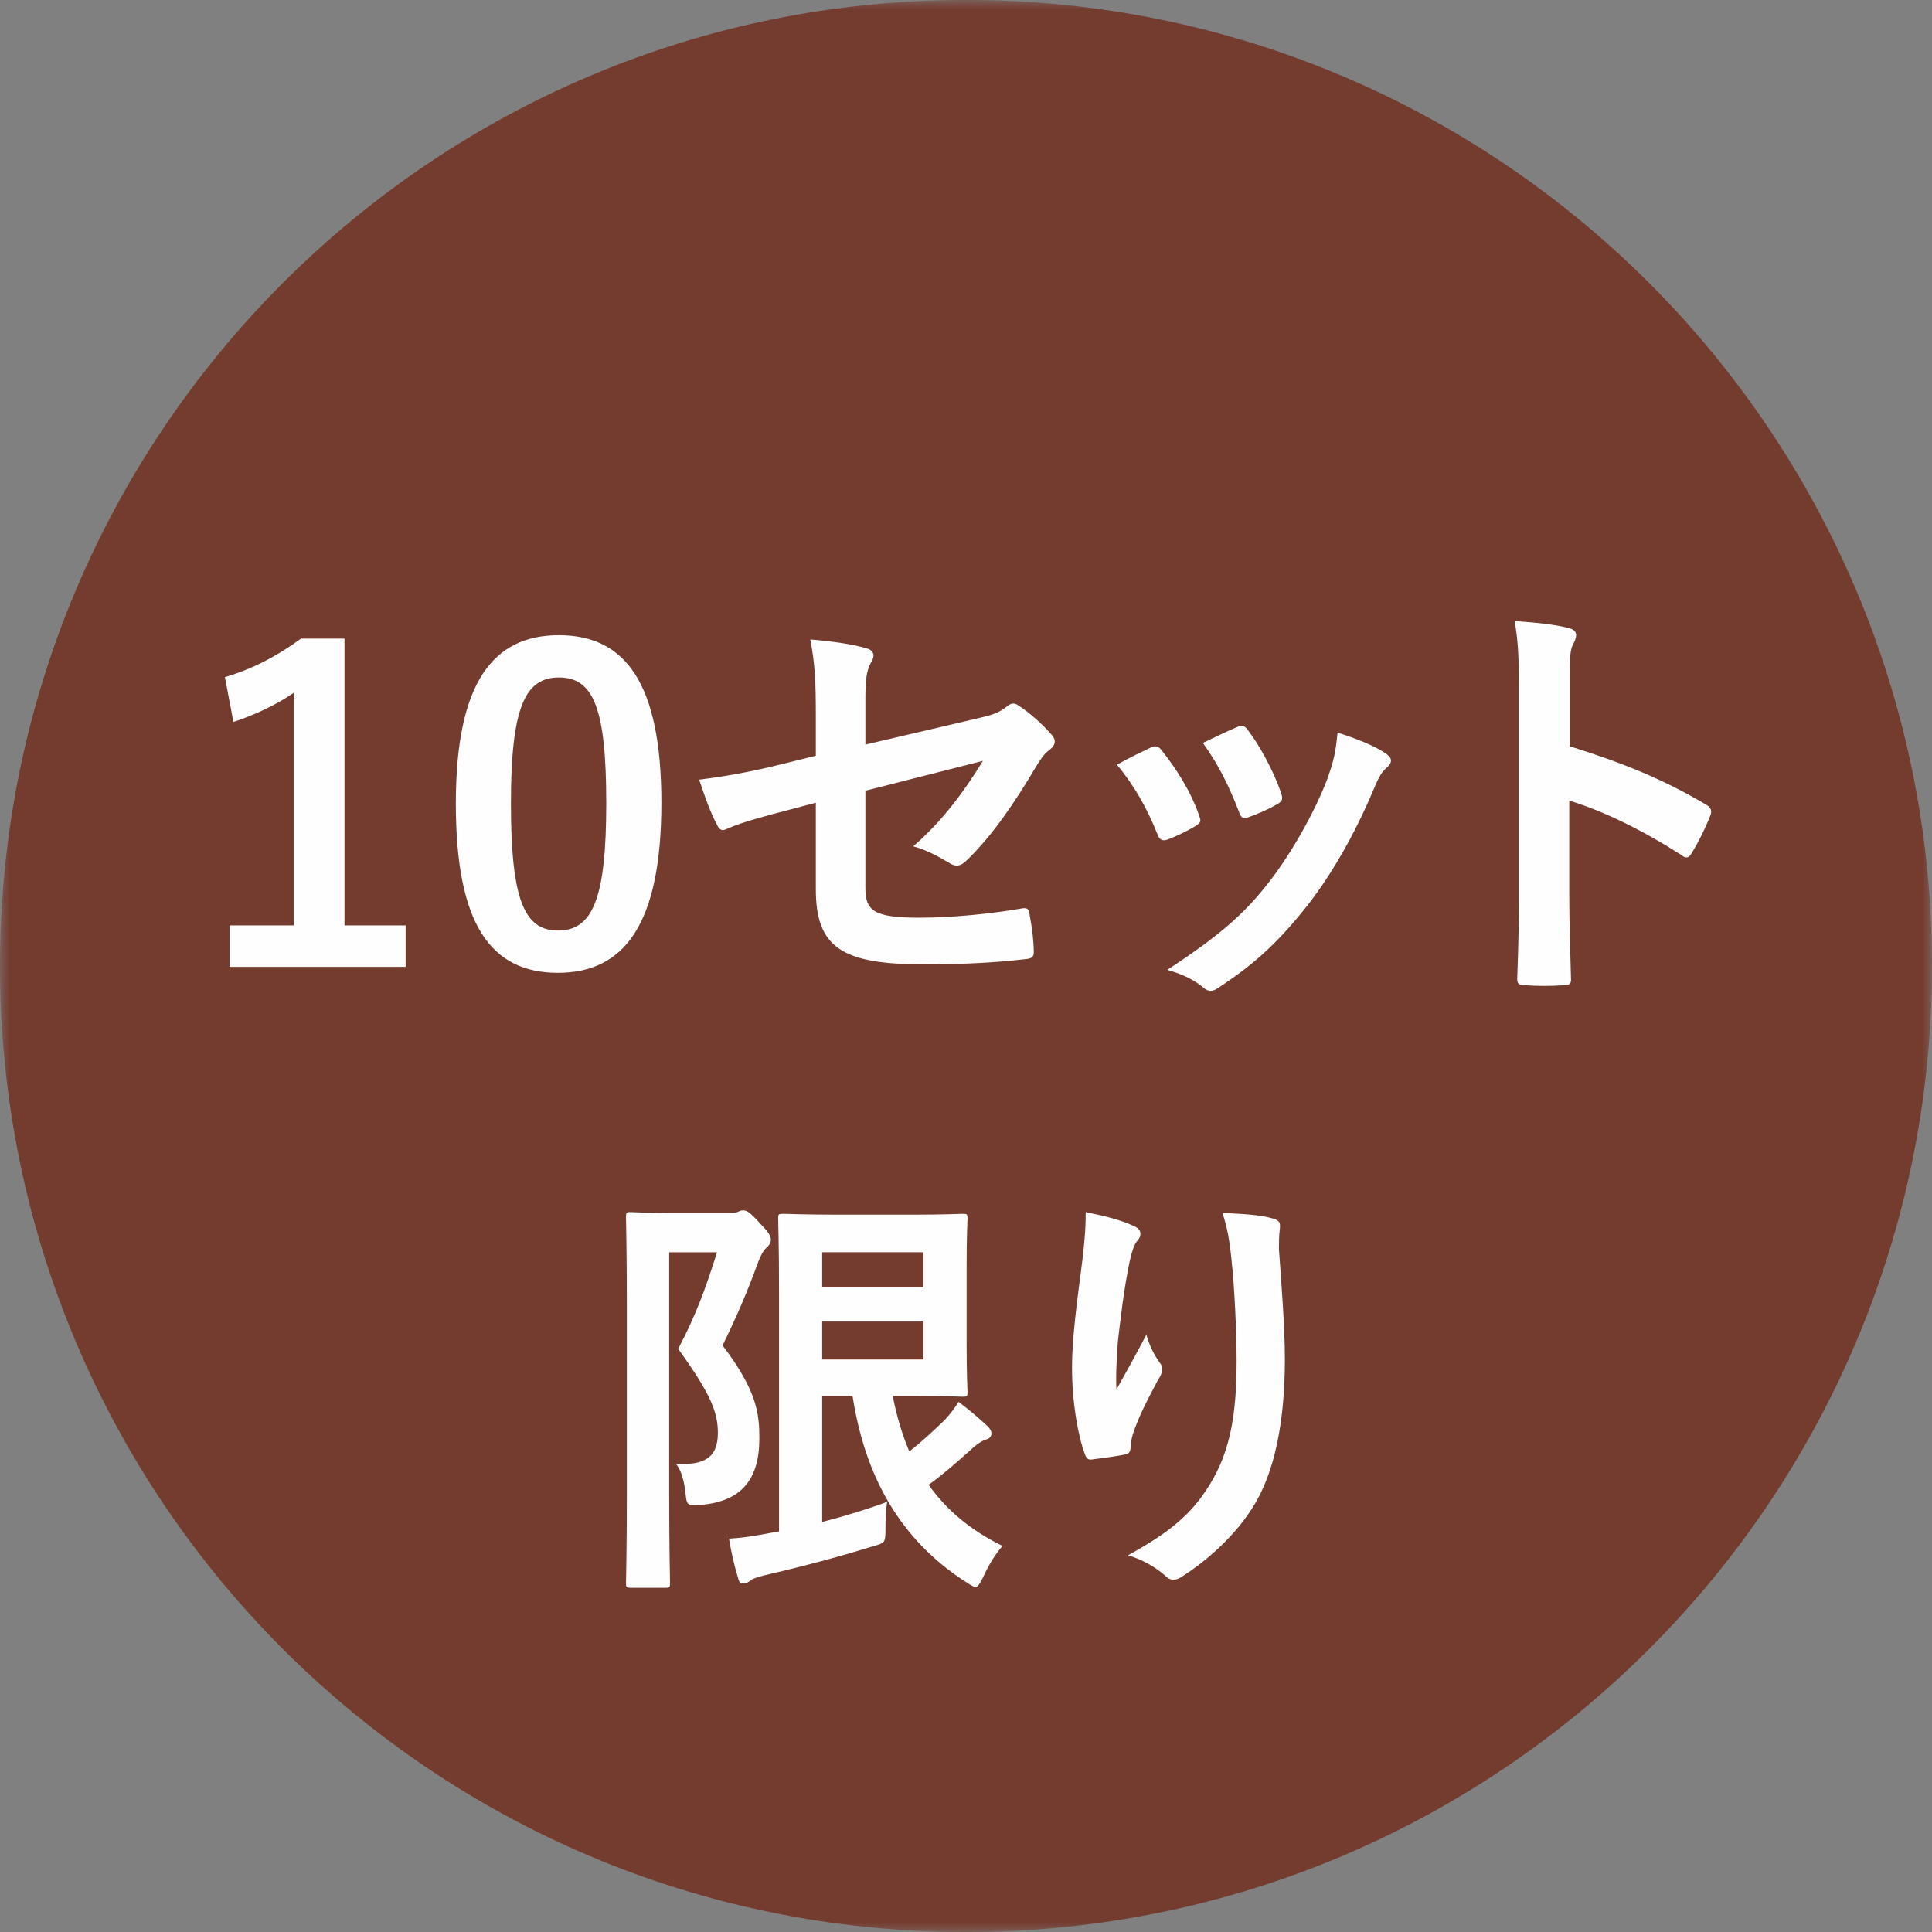
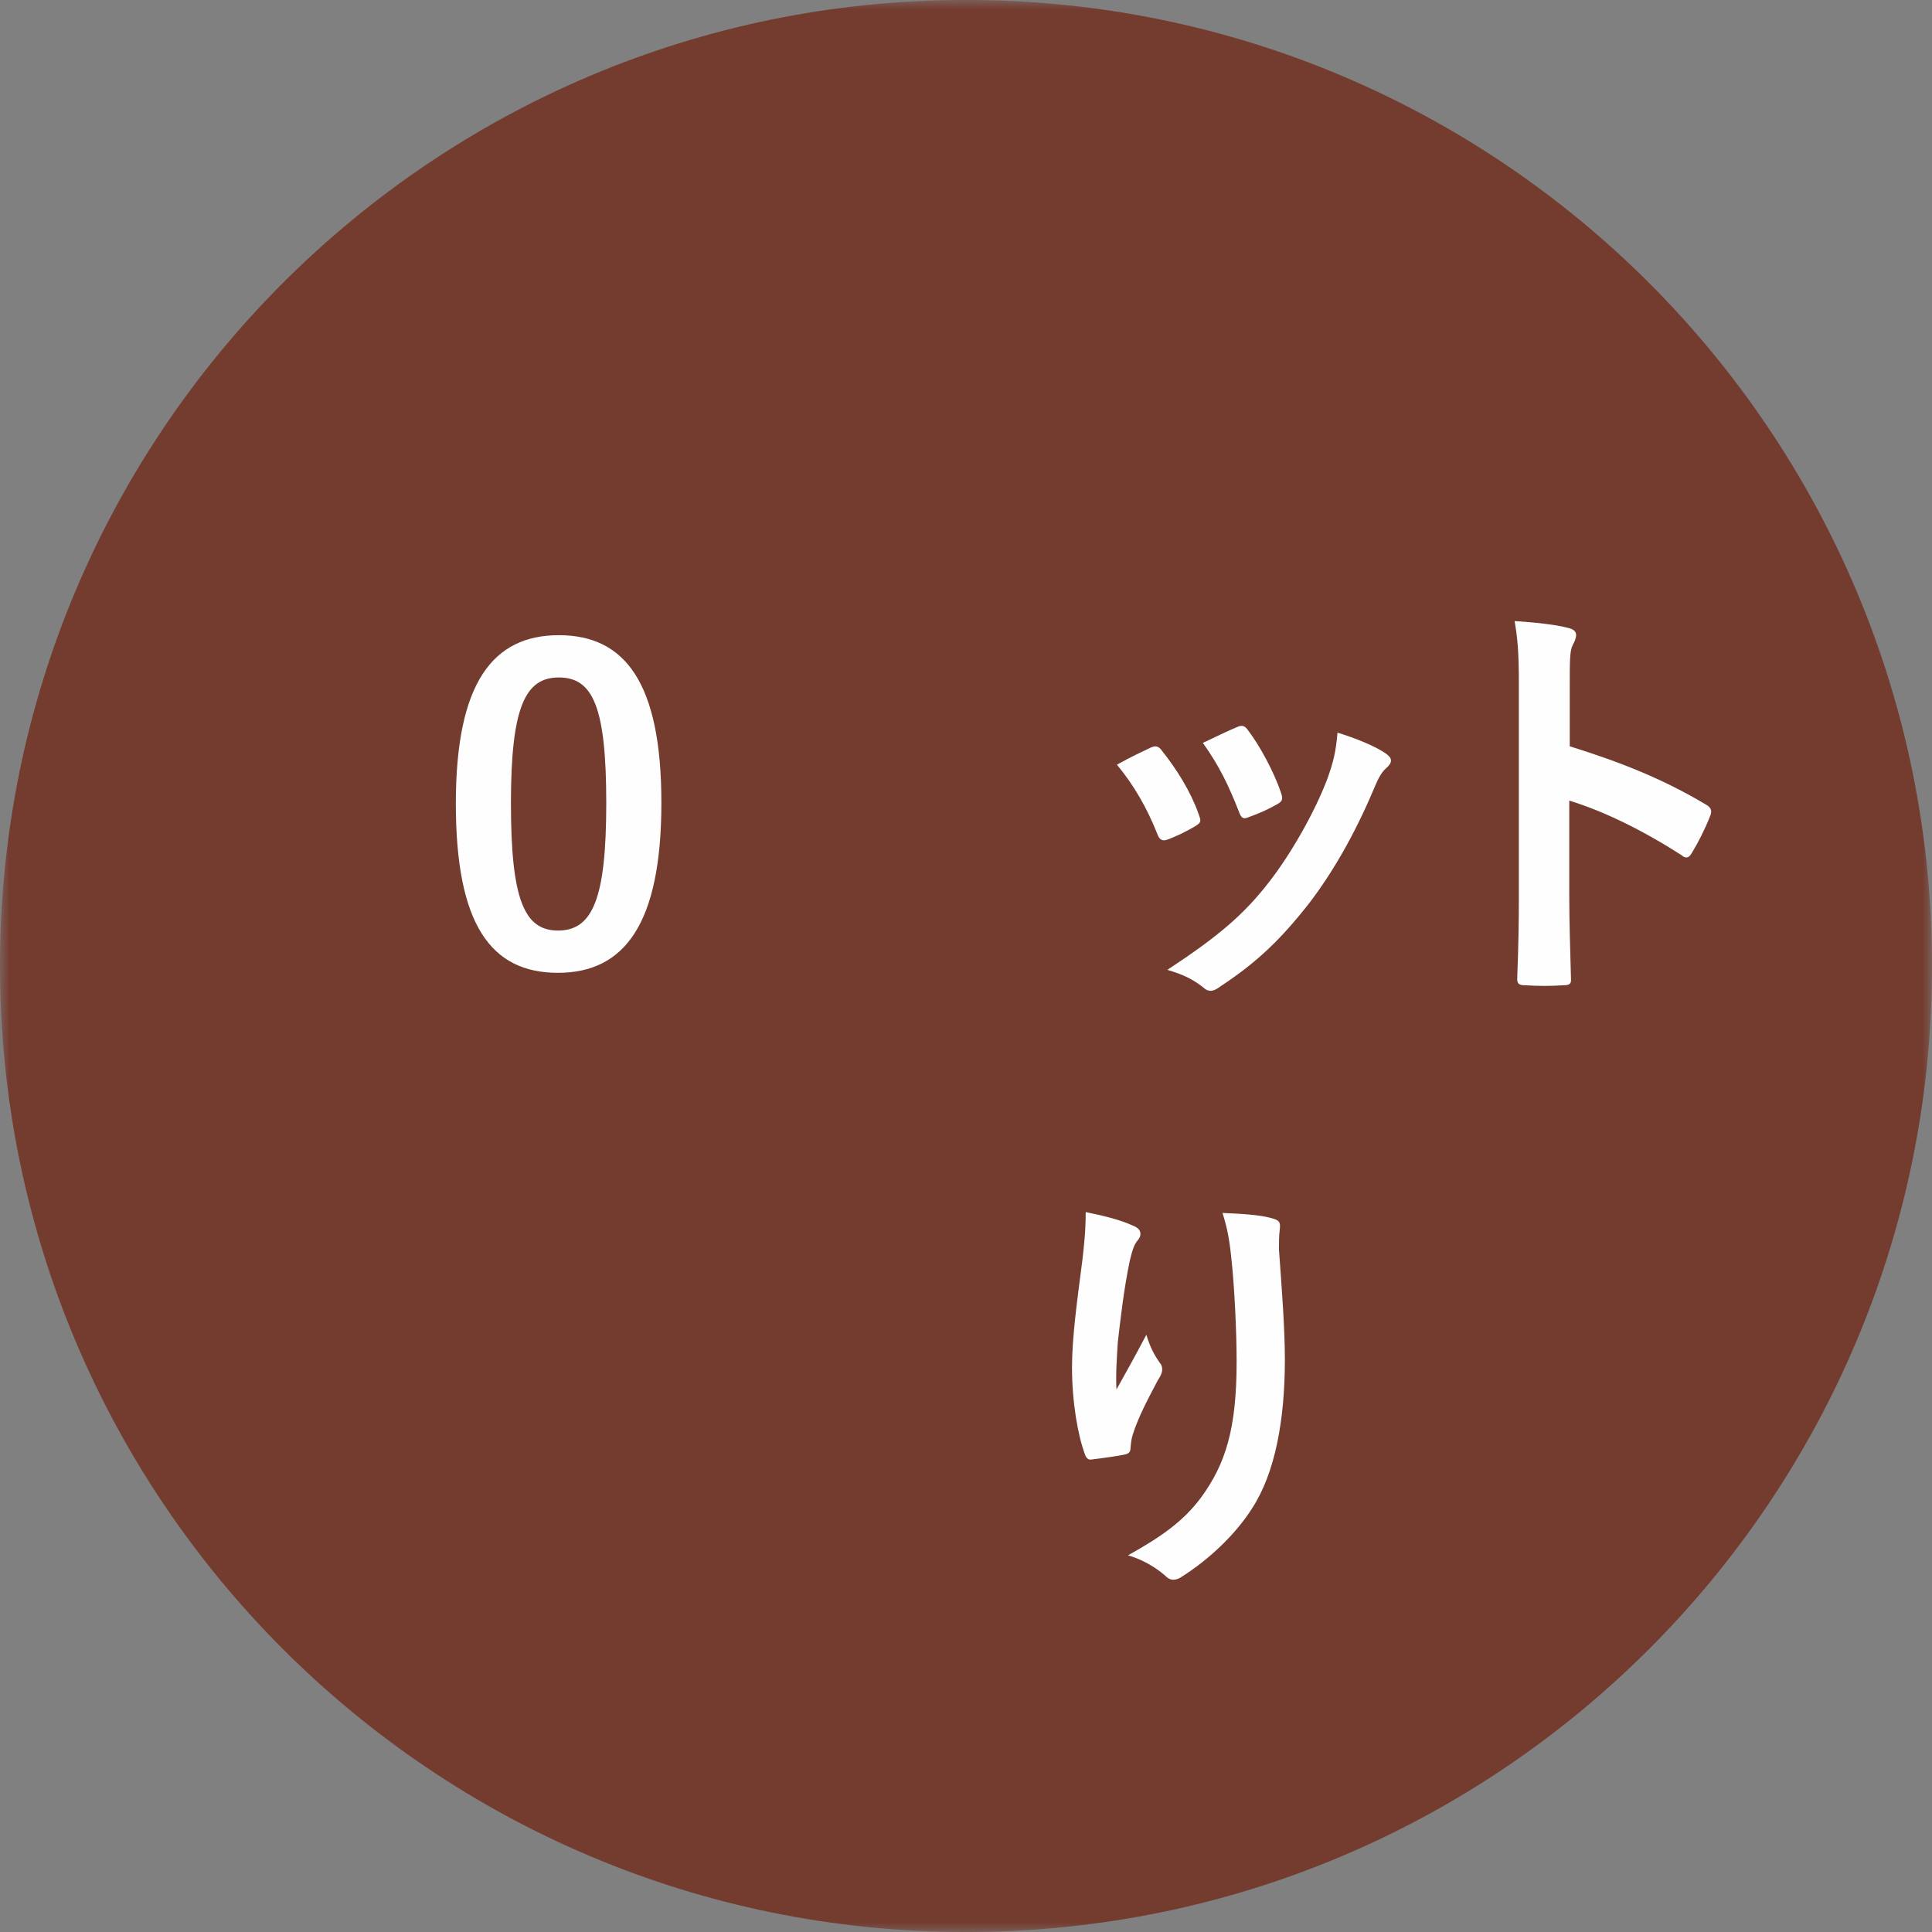
<svg xmlns="http://www.w3.org/2000/svg" xmlns:xlink="http://www.w3.org/1999/xlink" width="100px" height="100px" viewBox="0 0 100 100" version="1.1">
  <rect x="0" y="0" width="100" height="100" fill="#808080" stroke="none" />
  <title>Group 17</title>
  <defs>
    <polygon id="path-1" points="0 0 100 0 100 100 0 100" />
    <polygon id="path-3" points="0 100 100 100 100 0 0 0" />
  </defs>
  <g id="Page-1" stroke="none" stroke-width="1" fill="none" fill-rule="evenodd">
    <g id="Group-17" transform="translate(0, 0)">
      <g id="Group-3" transform="translate(0, 0)">
        <mask id="mask-2" fill="white">
          <use xlink:href="#path-1" />
        </mask>
        <g id="Clip-2" />
        <path d="M100,50 C100,77.614 77.615,100.001 49.999,100.001 C22.385,100.001 0,77.614 0,50 C0,22.386 22.385,-0.002 49.999,-0.002 C77.615,-0.002 100,22.386 100,50" id="Fill-1" fill="#743B2F" mask="url(#mask-2)" />
      </g>
-       <path d="M17.832,47.898 L20.997,47.898 L20.997,50.045 L11.883,50.045 L11.883,47.898 L15.201,47.898 L15.201,35.862 C14.36,36.437 13.297,36.969 12.082,37.367 L11.64,35.046 C13.098,34.625 14.404,33.917 15.577,33.053 L17.832,33.053 L17.832,47.898 Z" id="Fill-4" fill="#FEFEFE" />
      <path d="M26.446,41.571 C26.446,46.549 27.133,48.165 28.879,48.165 C30.672,48.165 31.38,46.527 31.38,41.571 C31.38,36.593 30.694,35.066 28.926,35.066 C27.196,35.066 26.446,36.571 26.446,41.571 M34.233,41.549 C34.233,47.811 32.332,50.353 28.879,50.353 C25.406,50.353 23.594,47.855 23.594,41.593 C23.594,35.332 25.517,32.877 28.926,32.877 C32.332,32.877 34.233,35.309 34.233,41.549" id="Fill-6" fill="#FEFEFE" />
-       <path d="M42.227,36.991 C42.227,35.245 42.18,34.337 41.939,33.098 C43.046,33.186 44.108,33.341 44.792,33.541 C45.08,33.607 45.212,33.74 45.212,33.939 C45.212,34.028 45.168,34.16 45.08,34.293 C44.836,34.758 44.792,35.22 44.792,36.26 L44.792,38.54 L50.566,37.19 C51.54,36.969 51.74,36.858 52.138,36.548 C52.249,36.462 52.359,36.415 52.445,36.415 C52.556,36.415 52.647,36.462 52.758,36.548 C53.223,36.836 53.928,37.456 54.393,37.987 C54.526,38.12 54.595,38.253 54.595,38.385 C54.595,38.54 54.484,38.695 54.305,38.828 C53.995,39.05 53.818,39.382 53.618,39.691 C52.492,41.592 51.385,43.208 50.102,44.47 C49.902,44.669 49.725,44.802 49.529,44.802 C49.393,44.802 49.26,44.758 49.105,44.647 C48.466,44.271 47.913,43.983 47.268,43.806 C48.796,42.478 49.883,40.995 50.876,39.382 L44.792,40.928 L44.792,45.95 C44.792,47.123 45.19,47.5 47.581,47.5 C49.371,47.5 51.43,47.278 52.932,47.013 C53.242,46.969 53.264,47.123 53.311,47.456 C53.422,48.053 53.508,48.717 53.508,49.315 C53.508,49.536 53.375,49.625 53.043,49.647 C51.717,49.802 50.19,49.913 47.758,49.913 C43.533,49.913 42.227,49.005 42.227,46.019 L42.227,41.548 L40.81,41.924 C39.618,42.234 38.375,42.566 37.689,42.876 C37.578,42.921 37.493,42.965 37.426,42.965 C37.271,42.965 37.183,42.854 37.072,42.611 C36.759,42.035 36.43,41.083 36.187,40.356 C37.578,40.176 38.84,39.957 40.345,39.581 L42.227,39.116 L42.227,36.991 Z" id="Fill-8" fill="#FEFEFE" />
      <path d="M64.03,37.633 C64.273,37.522 64.428,37.544 64.605,37.81 C65.203,38.585 65.953,39.979 66.307,41.039 C66.418,41.374 66.376,41.484 66.086,41.637 C65.668,41.88 65.181,42.101 64.558,42.323 C64.318,42.411 64.229,42.301 64.118,41.991 C63.609,40.688 63.1,39.625 62.259,38.452 C63.144,38.031 63.653,37.788 64.03,37.633 M71.705,38.983 C71.885,39.116 71.996,39.227 71.996,39.359 C71.996,39.492 71.927,39.603 71.75,39.758 C71.42,40.046 71.263,40.488 71.088,40.884 C70.136,43.142 68.985,45.156 67.749,46.769 C66.285,48.629 65.07,49.802 63.189,51.041 C63.012,51.174 62.834,51.285 62.657,51.285 C62.547,51.285 62.414,51.238 62.303,51.127 C61.753,50.687 61.241,50.441 60.422,50.2 C63.078,48.452 64.406,47.323 65.731,45.596 C66.841,44.16 68.078,41.991 68.72,40.267 C69.007,39.448 69.14,38.961 69.229,37.921 C70.159,38.208 71.152,38.607 71.705,38.983 M59.561,38.695 C59.805,38.585 59.96,38.607 60.137,38.85 C60.911,39.824 61.62,40.953 62.038,42.126 C62.085,42.279 62.129,42.367 62.129,42.456 C62.129,42.588 62.038,42.655 61.863,42.766 C61.329,43.075 60.956,43.253 60.447,43.452 C60.137,43.562 60.004,43.452 59.893,43.142 C59.384,41.858 58.698,40.641 57.812,39.581 C58.565,39.16 59.096,38.917 59.561,38.695" id="Fill-10" fill="#FEFEFE" />
      <path d="M81.25,38.628 C83.948,39.47 86.095,40.333 88.284,41.636 C88.527,41.772 88.638,41.924 88.527,42.212 C88.24,42.942 87.886,43.628 87.576,44.137 C87.487,44.292 87.401,44.381 87.291,44.381 C87.221,44.381 87.133,44.359 87.047,44.27 C85.008,42.964 83.021,41.99 81.225,41.44 L81.225,46.329 C81.225,47.765 81.273,49.071 81.314,50.665 C81.336,50.93 81.225,50.997 80.918,50.997 C80.274,51.041 79.587,51.041 78.948,50.997 C78.638,50.997 78.53,50.93 78.53,50.665 C78.594,49.027 78.616,47.721 78.616,46.304 L78.616,35.422 C78.616,33.761 78.55,33.031 78.395,32.145 C79.413,32.215 80.517,32.323 81.162,32.5 C81.469,32.569 81.58,32.699 81.58,32.876 C81.58,33.009 81.516,33.186 81.405,33.385 C81.25,33.673 81.25,34.226 81.25,35.466 L81.25,38.628 Z" id="Fill-12" fill="#FEFEFE" />
      <mask id="mask-4" fill="white">
        <use xlink:href="#path-3" />
      </mask>
      <g id="Clip-15" />
-       <path d="M42.556,70.369 L47.799,70.369 L47.799,68.402 L42.556,68.402 L42.556,70.369 Z M42.556,66.631 L47.799,66.631 L47.799,64.816 L42.556,64.816 L42.556,66.631 Z M42.556,78.778 C43.751,78.468 44.902,78.113 45.917,77.737 C45.854,78.136 45.832,78.6 45.832,79.132 C45.832,79.862 45.807,79.862 45.168,80.039 C43.463,80.568 41.648,81.058 39.545,81.542 C39.216,81.63 38.928,81.719 38.84,81.807 C38.729,81.896 38.618,81.962 38.485,81.962 C38.353,81.962 38.267,81.918 38.22,81.741 C38.021,81.099 37.843,80.327 37.733,79.641 C38.397,79.597 38.862,79.53 39.592,79.397 L40.323,79.265 L40.323,66.963 C40.323,64.486 40.278,63.225 40.278,63.07 C40.278,62.848 40.3,62.826 40.522,62.826 C40.677,62.826 41.559,62.87 43.375,62.87 L47.29,62.87 C48.95,62.87 49.725,62.826 49.835,62.826 C50.054,62.826 50.079,62.848 50.079,63.07 C50.079,63.202 50.032,63.955 50.032,65.505 L50.032,69.597 C50.032,71.188 50.079,71.918 50.079,72.051 C50.079,72.272 50.054,72.295 49.835,72.295 C49.725,72.295 48.95,72.25 47.29,72.25 L46.208,72.25 C46.407,73.291 46.692,74.243 47.068,75.128 C47.688,74.641 48.264,74.11 48.906,73.49 C49.171,73.202 49.415,72.892 49.614,72.56 C50.234,73.025 50.74,73.468 51.141,73.844 C51.274,73.999 51.316,74.065 51.316,74.198 C51.316,74.331 51.252,74.442 51.053,74.508 C50.809,74.575 50.519,74.774 50.101,75.172 C49.503,75.703 48.839,76.298 48.067,76.852 C48.972,78.136 50.212,79.198 51.891,80.017 C51.518,80.438 51.183,80.988 50.898,81.608 C50.718,81.962 50.629,82.139 50.497,82.139 C50.386,82.139 50.256,82.051 50.012,81.896 C46.493,79.641 44.747,76.276 44.127,72.25 L42.556,72.25 L42.556,78.778 Z M37.777,62.782 C37.998,62.782 38.131,62.76 38.22,62.715 C38.308,62.671 38.377,62.649 38.463,62.649 C38.662,62.649 38.84,62.76 39.327,63.313 C39.814,63.8 39.899,63.999 39.899,64.176 C39.899,64.309 39.814,64.464 39.681,64.575 C39.504,64.73 39.393,64.948 39.26,65.283 C38.662,66.918 38.153,68.092 37.401,69.641 C39.216,72.029 39.304,73.224 39.304,74.464 C39.304,76.523 38.419,77.715 36.275,77.892 C35.566,77.936 35.544,77.936 35.478,77.25 C35.409,76.608 35.234,76.058 34.991,75.77 C36.36,75.834 37.157,75.526 37.157,74.176 C37.157,73.158 36.85,72.228 35.101,69.818 C36.006,68.114 36.537,66.653 37.113,64.818 L34.637,64.818 L34.637,77.25 C34.637,80.239 34.681,81.807 34.681,81.94 C34.681,82.162 34.659,82.184 34.437,82.184 L32.644,82.184 C32.423,82.184 32.401,82.162 32.401,81.94 C32.401,81.785 32.445,80.305 32.445,77.25 L32.445,67.715 C32.445,64.663 32.401,63.136 32.401,63.003 C32.401,62.76 32.423,62.738 32.644,62.738 C32.799,62.738 33.375,62.782 34.526,62.782 L37.777,62.782 Z" id="Fill-14" fill="#FEFEFE" mask="url(#mask-4)" />
      <path d="M65.797,63.047 C66.24,63.158 66.284,63.269 66.24,63.645 C66.198,63.955 66.198,64.353 66.198,64.663 C66.35,66.763 66.505,68.778 66.505,70.369 C66.505,73.512 65.996,76.234 64.823,78.047 C63.963,79.419 62.568,80.725 61.173,81.608 C61.019,81.721 60.864,81.766 60.731,81.766 C60.576,81.766 60.443,81.696 60.266,81.519 C59.779,81.099 59.093,80.703 58.384,80.504 C60.177,79.508 61.262,78.711 62.147,77.538 C63.431,75.789 64.007,73.977 64.007,70.482 C64.007,68.91 63.896,66.611 63.741,65.194 C63.631,64.11 63.52,63.556 63.276,62.782 C64.248,62.826 65.158,62.87 65.797,63.047 M58.606,63.424 C58.896,63.534 59.029,63.667 59.029,63.866 C59.029,63.999 58.982,64.088 58.871,64.22 C58.716,64.397 58.606,64.707 58.476,65.261 C58.163,66.763 57.989,68.335 57.856,69.486 C57.809,70.283 57.745,71.121 57.787,71.921 C58.274,71.058 58.739,70.216 59.336,69.087 C59.535,69.752 59.757,70.15 60.022,70.526 C60.133,70.656 60.155,70.77 60.155,70.88 C60.155,71.058 60.069,71.232 59.934,71.431 C59.447,72.361 58.938,73.29 58.628,74.264 C58.564,74.464 58.542,74.663 58.517,74.928 C58.517,75.15 58.431,75.238 58.232,75.283 C57.967,75.349 57.015,75.482 56.461,75.548 C56.306,75.568 56.196,75.415 56.151,75.261 C55.797,74.309 55.487,72.604 55.487,70.77 C55.487,69.287 55.731,67.472 56.019,65.261 C56.107,64.486 56.196,63.733 56.196,62.737 C57.192,62.937 58.03,63.158 58.606,63.424" id="Fill-16" fill="#FEFEFE" mask="url(#mask-4)" />
    </g>
  </g>
</svg>